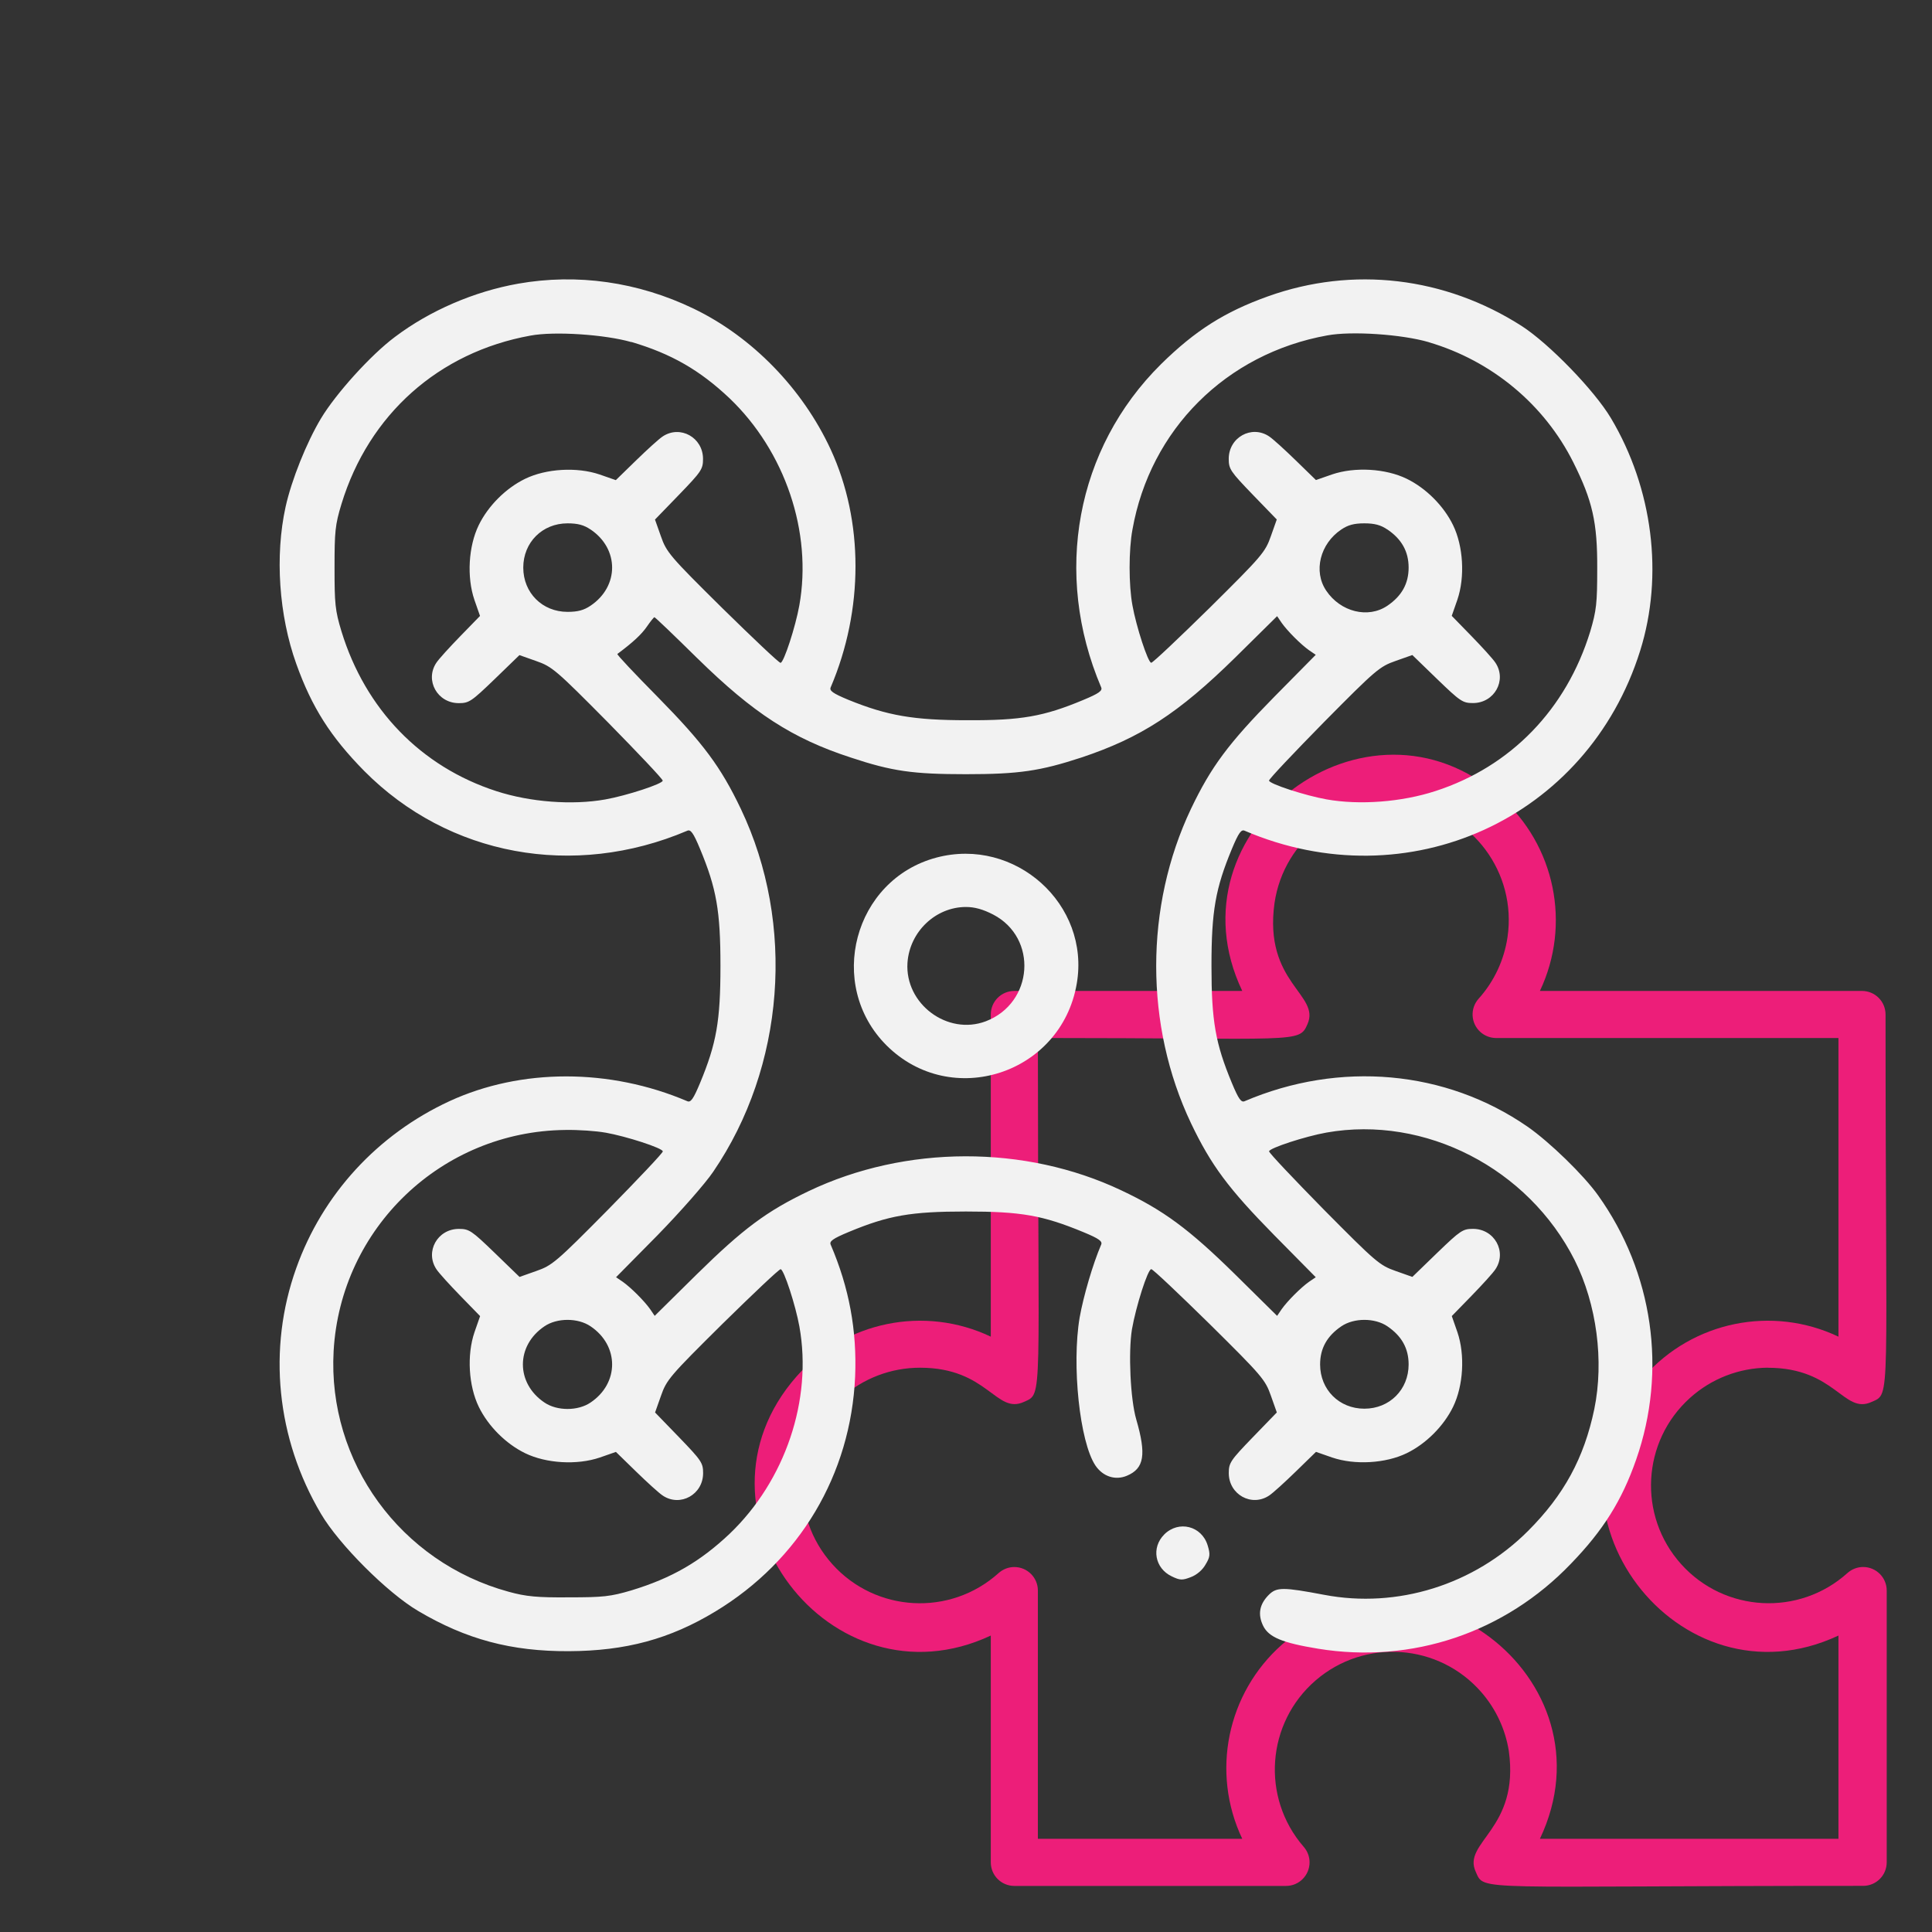
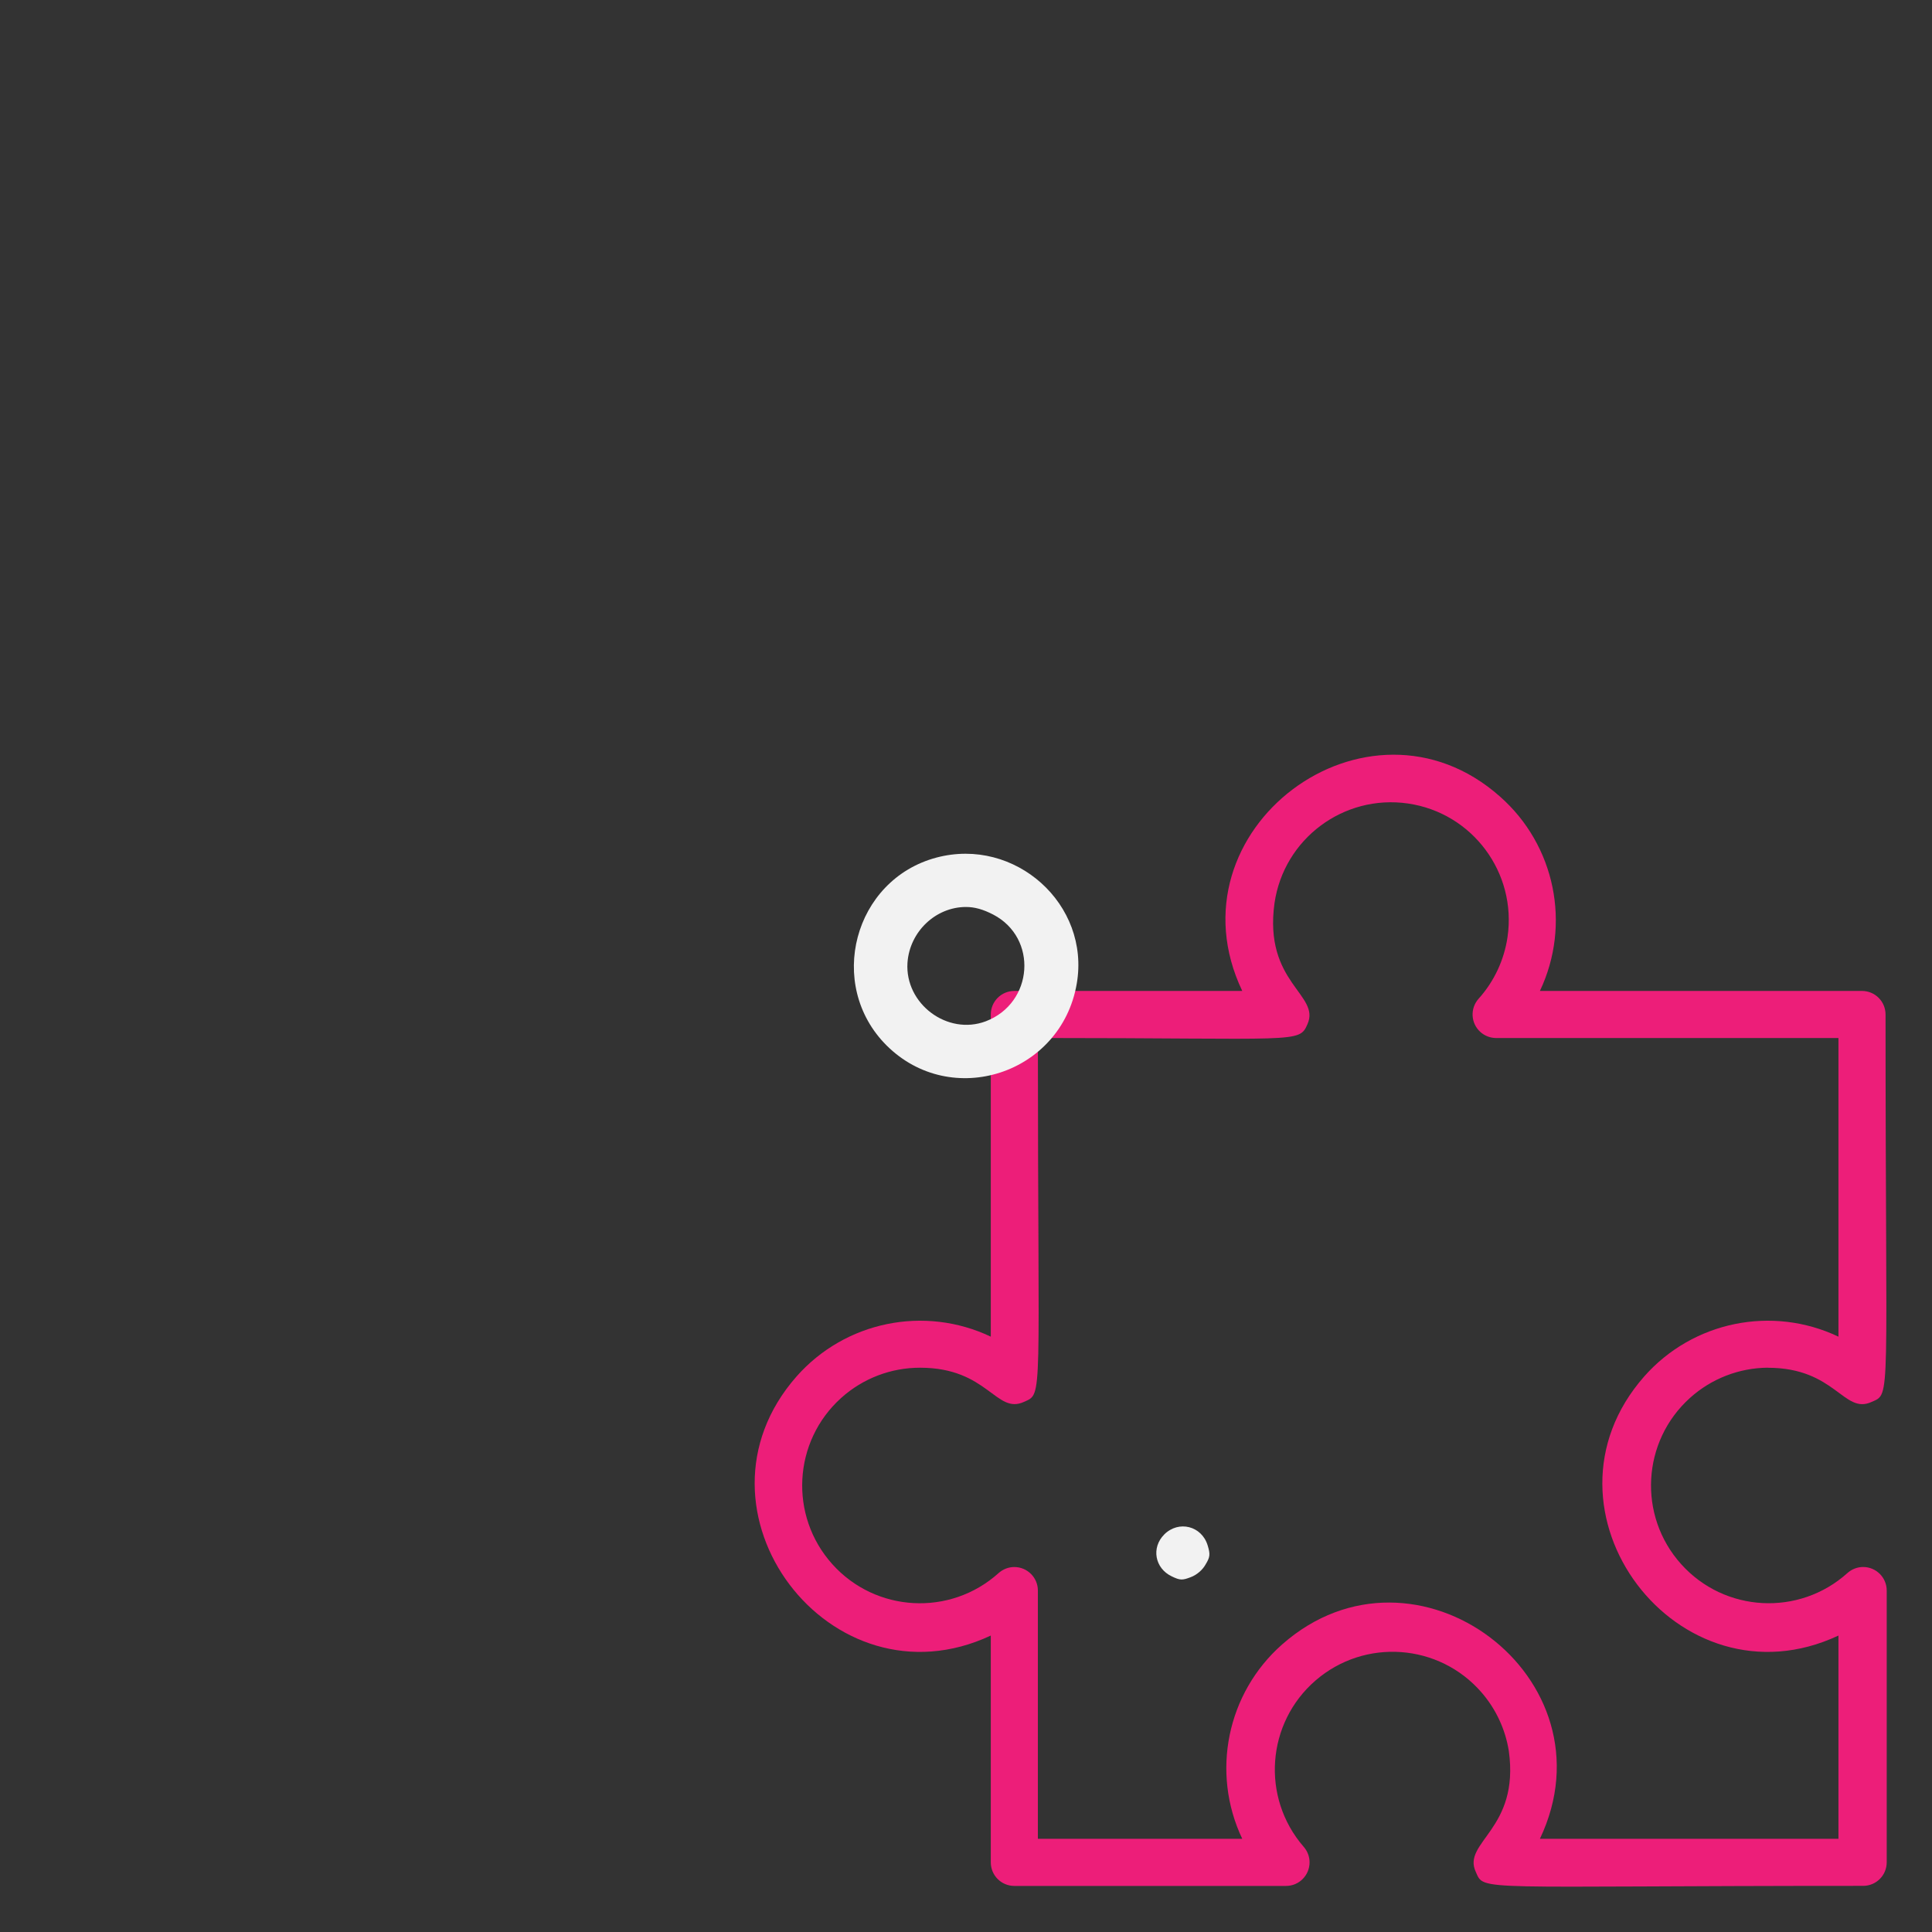
<svg xmlns="http://www.w3.org/2000/svg" id="Solution" viewBox="0 0 512 512">
  <rect x="0" y="0" width="512" height="512" fill="#333333" stroke="none" />
  <defs>
    <style>      .cls-1 {        fill: #ed1e79;      }      .cls-1, .cls-2 {        stroke-width: 0px;      }      .cls-2 {        fill: #f2f2f2;      }    </style>
  </defs>
  <g id="Layer_24" data-name="Layer 24">
    <g id="_9._puzzle_pieces" data-name=" 9. puzzle pieces">
      <path class="cls-1" d="M468.49,362.47c17.97,0,20.09,12.48,27.52,9.05,5.24-2.31,3.68.81,3.68-102.67,0-3.45-2.79-6.24-6.24-6.24h-85.36c8.35-17.6,4.05-38.6-10.55-51.49-35.13-31.21-88.61,8.86-68.33,51.49h-60.4c-3.45,0-6.24,2.79-6.24,6.24v85.38c-17.59-8.36-38.59-4.05-51.48,10.55-31.2,35.45,8.99,88.57,51.48,68.66v60.11c0,3.45,2.79,6.24,6.24,6.24h72.01c3.45,0,6.23-2.81,6.23-6.26,0-1.54-.58-3.02-1.61-4.17-11.27-13.04-9.83-32.75,3.2-44.02,13.04-11.27,32.74-9.84,44.01,3.2,3.79,4.39,6.29,9.75,7.2,15.47,2.93,20.85-12.48,24.15-8.74,32.08,2.31,5.24-.81,3.68,102.65,3.68,3.45,0,6.24-2.79,6.24-6.24v-72.03c0-3.45-2.81-6.23-6.25-6.23-1.54,0-3.02.58-4.17,1.61-12.82,11.52-32.55,10.46-44.06-2.37-11.51-12.82-10.45-32.55,2.37-44.07,5.66-5.09,12.99-7.93,20.6-7.99ZM435.73,364.78c-31.2,35.45,8.99,88.57,51.48,68.66v53.86h-79.12c20.28-42.63-32.95-82.7-68.33-51.49-14.6,12.89-18.9,33.9-10.55,51.49h-54.16v-65.79c0-3.45-2.81-6.23-6.25-6.23-1.54,0-3.02.58-4.17,1.61-12.82,11.52-32.55,10.46-44.06-2.37-11.51-12.82-10.45-32.55,2.37-44.07,5.74-5.16,13.2-8.01,20.91-7.99,17.97,0,20.09,12.48,27.52,9.05,5.18-2.31,3.68.44,3.68-96.43,69.14,0,69.2,1.5,71.45-3.68,3.49-7.86-11.67-10.92-8.74-32.08,2.49-17.05,18.33-28.86,35.38-26.38s28.86,18.33,26.37,35.39c-.89,6.08-3.55,11.76-7.65,16.33-2.31,2.56-2.11,6.51.45,8.82,1.14,1.03,2.63,1.6,4.17,1.61h90.73v79.14c-17.59-8.36-38.59-4.05-51.48,10.55Z" />
    </g>
    <g>
-       <path class="cls-2" d="M137.25,75.19c-11.59,2.06-23.32,7.11-32.56,14.08-6.4,4.76-15.64,15-19.62,21.61-3.84,6.4-7.82,16.35-9.39,23.46-2.84,12.94-1.78,28.72,2.84,41.59,4.12,11.52,9.1,19.34,17.99,28.37,22.33,22.54,55.53,28.65,85.61,15.86.92-.43,1.64.57,3.41,4.83,4.34,10.45,5.4,16.35,5.4,31s-1.07,20.55-5.4,31c-1.78,4.27-2.49,5.26-3.41,4.83-20.55-8.75-44.01-8.75-63,0-19.06,8.82-33.63,24.67-40.6,44.22-7.68,21.4-5.26,45.22,6.54,65.13,4.76,8.11,17.63,20.97,25.74,25.74,12.73,7.54,24.67,10.74,39.96,10.67,15.07-.07,26.73-3.2,38.82-10.52,22.33-13.51,35.91-36.33,37.04-62.28.5-12.16-1.56-23.46-6.47-34.91-.43-.92.57-1.64,4.83-3.41,10.45-4.34,16.35-5.4,31-5.4s20.33,1,31.14,5.47c4.12,1.71,5.12,2.42,4.69,3.34-2.2,5.12-4.69,13.65-5.69,19.27-2.13,12.58,0,32.99,4.19,39.25,1.99,2.92,5.26,3.98,8.32,2.7,4.62-1.92,5.19-5.62,2.49-14.93-1.56-5.33-2.13-17.78-1.14-23.89,1.07-6.11,4.19-15.93,5.12-15.93.43,0,7.32,6.54,15.43,14.5,13.94,13.79,14.79,14.79,16.28,19.06l1.56,4.41-6.4,6.61c-5.9,6.11-6.33,6.75-6.33,9.46,0,5.69,6.04,9.03,10.67,5.97,1-.64,4.19-3.56,7.11-6.4l5.33-5.19,4.27,1.49c6.04,2.06,14.22,1.56,19.77-1.14,5.12-2.49,9.81-7.18,12.3-12.3,2.7-5.55,3.2-13.72,1.14-19.77l-1.49-4.27,5.19-5.33c2.84-2.92,5.76-6.11,6.4-7.11,3.06-4.62-.28-10.67-5.97-10.67-2.7,0-3.34.43-9.46,6.33l-6.61,6.4-4.41-1.56c-4.27-1.49-5.26-2.35-19.06-16.28-7.96-8.11-14.5-15-14.5-15.43,0-.85,9.6-3.98,15.22-4.98,26.09-4.62,53.47,9.46,65.77,33.84,5.83,11.66,7.82,26.66,5.19,39.46-2.7,12.94-8.03,22.75-17.56,32.28-14.29,14.29-34.63,20.62-54.04,16.92-10.88-2.06-12.58-2.06-14.65,0-2.49,2.49-2.99,5.19-1.49,8.25,1.49,2.99,5.05,4.48,14.58,6.04,24.89,4.05,49.49-4.27,66.98-22.54,8.6-8.89,13.51-16.78,17.28-27.59,8.25-23.61,4.48-49.63-10.1-70.03-3.84-5.4-12.87-14.15-18.7-18.2-21.69-15-49.77-17.49-74.94-6.75-.92.43-1.64-.57-3.41-4.83-4.34-10.45-5.4-16.35-5.4-31s1.07-20.55,5.4-31c1.78-4.27,2.49-5.26,3.41-4.83,43.23,18.49,90.87-3.2,104.8-47.71,6.26-19.98,3.34-43.02-7.75-61.64-4.41-7.39-16.35-19.69-23.61-24.39-20.41-13.08-44.79-15.93-67.26-7.89-11.52,4.12-19.34,9.1-28.37,17.99-22.54,22.33-28.65,55.53-15.86,85.61.43.92-.57,1.64-4.83,3.41-10.38,4.34-16.42,5.4-30.64,5.33-14.22,0-21.19-1.21-31.5-5.4-4.12-1.71-5.12-2.42-4.69-3.34,8.75-20.55,8.75-44.01,0-63-7.47-16.14-20.83-29.86-36.33-37.33-14.79-7.11-30.86-9.39-46.57-6.61ZM167.32,90.62c10.59,3.13,18.13,7.47,26.02,14.93,14.72,14.08,21.97,35.48,18.49,54.89-1,5.62-4.12,15.22-4.98,15.22-.43,0-7.32-6.54-15.43-14.5-13.94-13.79-14.79-14.79-16.28-19.06l-1.56-4.41,6.4-6.61c5.9-6.11,6.33-6.75,6.33-9.46,0-5.69-6.04-9.03-10.67-5.97-1,.64-4.19,3.56-7.11,6.4l-5.33,5.19-4.27-1.49c-6.04-2.06-14.22-1.56-19.77,1.14-5.12,2.49-9.81,7.18-12.3,12.3-2.7,5.55-3.2,13.72-1.14,19.77l1.49,4.27-5.19,5.33c-2.84,2.92-5.76,6.11-6.4,7.11-3.06,4.62.28,10.67,5.97,10.67,2.7,0,3.34-.43,9.46-6.33l6.61-6.4,4.41,1.56c4.27,1.49,5.26,2.35,19.06,16.28,7.96,8.11,14.5,15,14.5,15.43,0,.85-9.6,3.98-15.22,4.98-8.75,1.56-19.91.71-28.87-2.2-19.98-6.47-34.7-21.69-41.03-42.3-1.71-5.62-1.85-7.39-1.85-16.92s.14-11.31,1.85-16.92c7.25-23.68,25.74-40.17,50.05-44.58,6.4-1.21,19.84-.28,26.73,1.71ZM378.63,90.69c16.71,4.91,30.64,16.5,38.32,31.85,5.05,10.1,6.4,15.86,6.33,28.23,0,9.1-.21,11.02-1.85,16.57-6.33,20.62-21.05,35.83-41.03,42.3-8.96,2.92-20.12,3.77-28.87,2.2-5.62-1-15.22-4.12-15.22-4.98,0-.43,6.54-7.32,14.5-15.43,13.79-13.94,14.79-14.79,19.06-16.28l4.41-1.56,6.61,6.4c6.11,5.9,6.75,6.33,9.46,6.33,5.69,0,9.03-6.04,5.97-10.67-.64-1-3.56-4.19-6.4-7.11l-5.19-5.33,1.49-4.27c2.06-6.04,1.56-14.22-1.14-19.77-2.49-5.12-7.18-9.81-12.3-12.3-5.55-2.7-13.72-3.2-19.77-1.14l-4.27,1.49-5.33-5.19c-2.92-2.84-6.11-5.76-7.11-6.4-4.62-3.06-10.67.28-10.67,5.97,0,2.7.43,3.34,6.33,9.46l6.4,6.61-1.56,4.41c-1.49,4.27-2.35,5.26-16.28,19.06-8.11,7.96-15,14.5-15.43,14.5-.85,0-3.98-9.6-4.98-15.22-1-5.4-1-14.65,0-20.05,4.69-26.52,24.81-46.64,51.62-51.48,6.47-1.21,19.84-.28,26.88,1.78ZM156.51,140.32c7.61,5.12,7.61,15.07,0,20.19-1.78,1.21-3.41,1.64-6.11,1.64-6.68,0-11.73-5.05-11.73-11.73s5.05-11.73,11.73-11.73c2.7,0,4.34.43,6.11,1.64ZM367.68,140.32c3.77,2.56,5.62,5.83,5.62,10.1s-1.85,7.54-5.62,10.1c-5.12,3.48-12.44,1.64-16.21-3.98-3.48-5.12-1.64-12.44,3.98-16.21,1.78-1.21,3.41-1.64,6.11-1.64s4.34.43,6.11,1.64ZM184.81,174.45c14.86,14.58,25.17,21.26,40.67,26.31,10.95,3.63,16.42,4.41,30.5,4.41s19.69-.85,30.57-4.41c15.78-5.26,25.74-11.73,40.74-26.45l11.16-11.02,1.21,1.78c1.56,2.2,5.05,5.69,7.25,7.25l1.78,1.21-11.02,11.16c-12.09,12.3-16.71,18.49-22.04,29.65-12.3,25.88-12.3,57.45,0,83.33,5.33,11.16,9.95,17.35,22.04,29.65l11.02,11.16-1.78,1.21c-2.2,1.56-5.69,5.05-7.25,7.25l-1.21,1.78-11.16-11.02c-12.23-12.02-18.98-16.99-30.15-22.25-25.53-12.09-57.17-12.02-82.83.21-11.16,5.33-17.35,9.95-29.65,22.04l-11.16,11.02-1.21-1.78c-1.56-2.2-5.05-5.69-7.25-7.25l-1.78-1.21,11.02-11.16c6.04-6.19,12.66-13.72,14.72-16.78,18.98-27.8,21.9-65.63,7.32-96.2-5.33-11.16-9.95-17.35-21.97-29.58-6.11-6.19-10.95-11.31-10.74-11.45,4.19-3.13,6.4-5.19,7.82-7.25.92-1.35,1.85-2.49,1.99-2.49.21,0,5.33,4.91,11.38,10.88ZM160.43,300.15c5.62,1,15.22,4.12,15.22,4.98,0,.43-6.54,7.32-14.5,15.43-13.79,13.94-14.79,14.79-19.06,16.28l-4.41,1.56-6.61-6.4c-6.11-5.9-6.75-6.33-9.46-6.33-5.69,0-9.03,6.04-5.97,10.67.64,1,3.56,4.19,6.4,7.11l5.19,5.33-1.49,4.27c-2.06,6.04-1.56,14.22,1.14,19.77,2.49,5.12,7.18,9.81,12.3,12.3,5.55,2.7,13.72,3.2,19.77,1.14l4.27-1.49,5.33,5.19c2.92,2.84,6.11,5.76,7.11,6.4,4.62,3.06,10.67-.28,10.67-5.97,0-2.7-.43-3.34-6.33-9.46l-6.4-6.61,1.56-4.41c1.49-4.27,2.35-5.26,16.28-19.06,8.11-7.96,15-14.5,15.43-14.5.85,0,3.98,9.6,4.98,15.22,3.48,19.41-3.77,40.81-18.49,54.89-7.82,7.39-15.29,11.73-26.02,15-5.55,1.64-7.47,1.85-16.57,1.85-8.39.07-11.38-.21-16-1.49-28.65-7.82-47.99-34.41-46.36-63.78,1.85-32.64,28.65-58.23,61.36-58.59,3.56-.07,8.32.28,10.67.71ZM156.51,351.49c7.61,5.12,7.61,15.07,0,20.19-3.34,2.28-8.89,2.28-12.23,0-7.61-5.12-7.61-15.07,0-20.19,3.34-2.28,8.89-2.28,12.23,0ZM367.68,351.49c3.77,2.56,5.62,5.83,5.62,10.1,0,6.68-5.05,11.73-11.73,11.73s-11.73-5.05-11.73-11.73c0-4.27,1.85-7.54,5.62-10.1,3.34-2.28,8.89-2.28,12.23,0Z" />
      <path class="cls-2" d="M248.16,227.27c-21.9,5.83-29.29,33.7-13.22,49.77,17.14,17.06,46.29,7.61,50.41-16.35,3.63-21.05-16.35-38.96-37.19-33.42ZM263.17,242.35c11.94,6.19,10.74,23.46-1.92,28.3-10.17,3.84-21.47-4.62-20.76-15.5.57-8.25,7.47-14.79,15.5-14.79,2.35,0,4.55.64,7.18,1.99Z" />
      <path class="cls-2" d="M308.53,406.66c-3.48,3.48-2.49,8.96,1.99,11.09,2.2,1.07,2.84,1.07,5.05.21,1.56-.57,3.13-1.92,3.91-3.34,1.21-1.99,1.28-2.7.57-5.05-1.56-5.19-7.68-6.75-11.52-2.92Z" />
    </g>
  </g>
</svg>